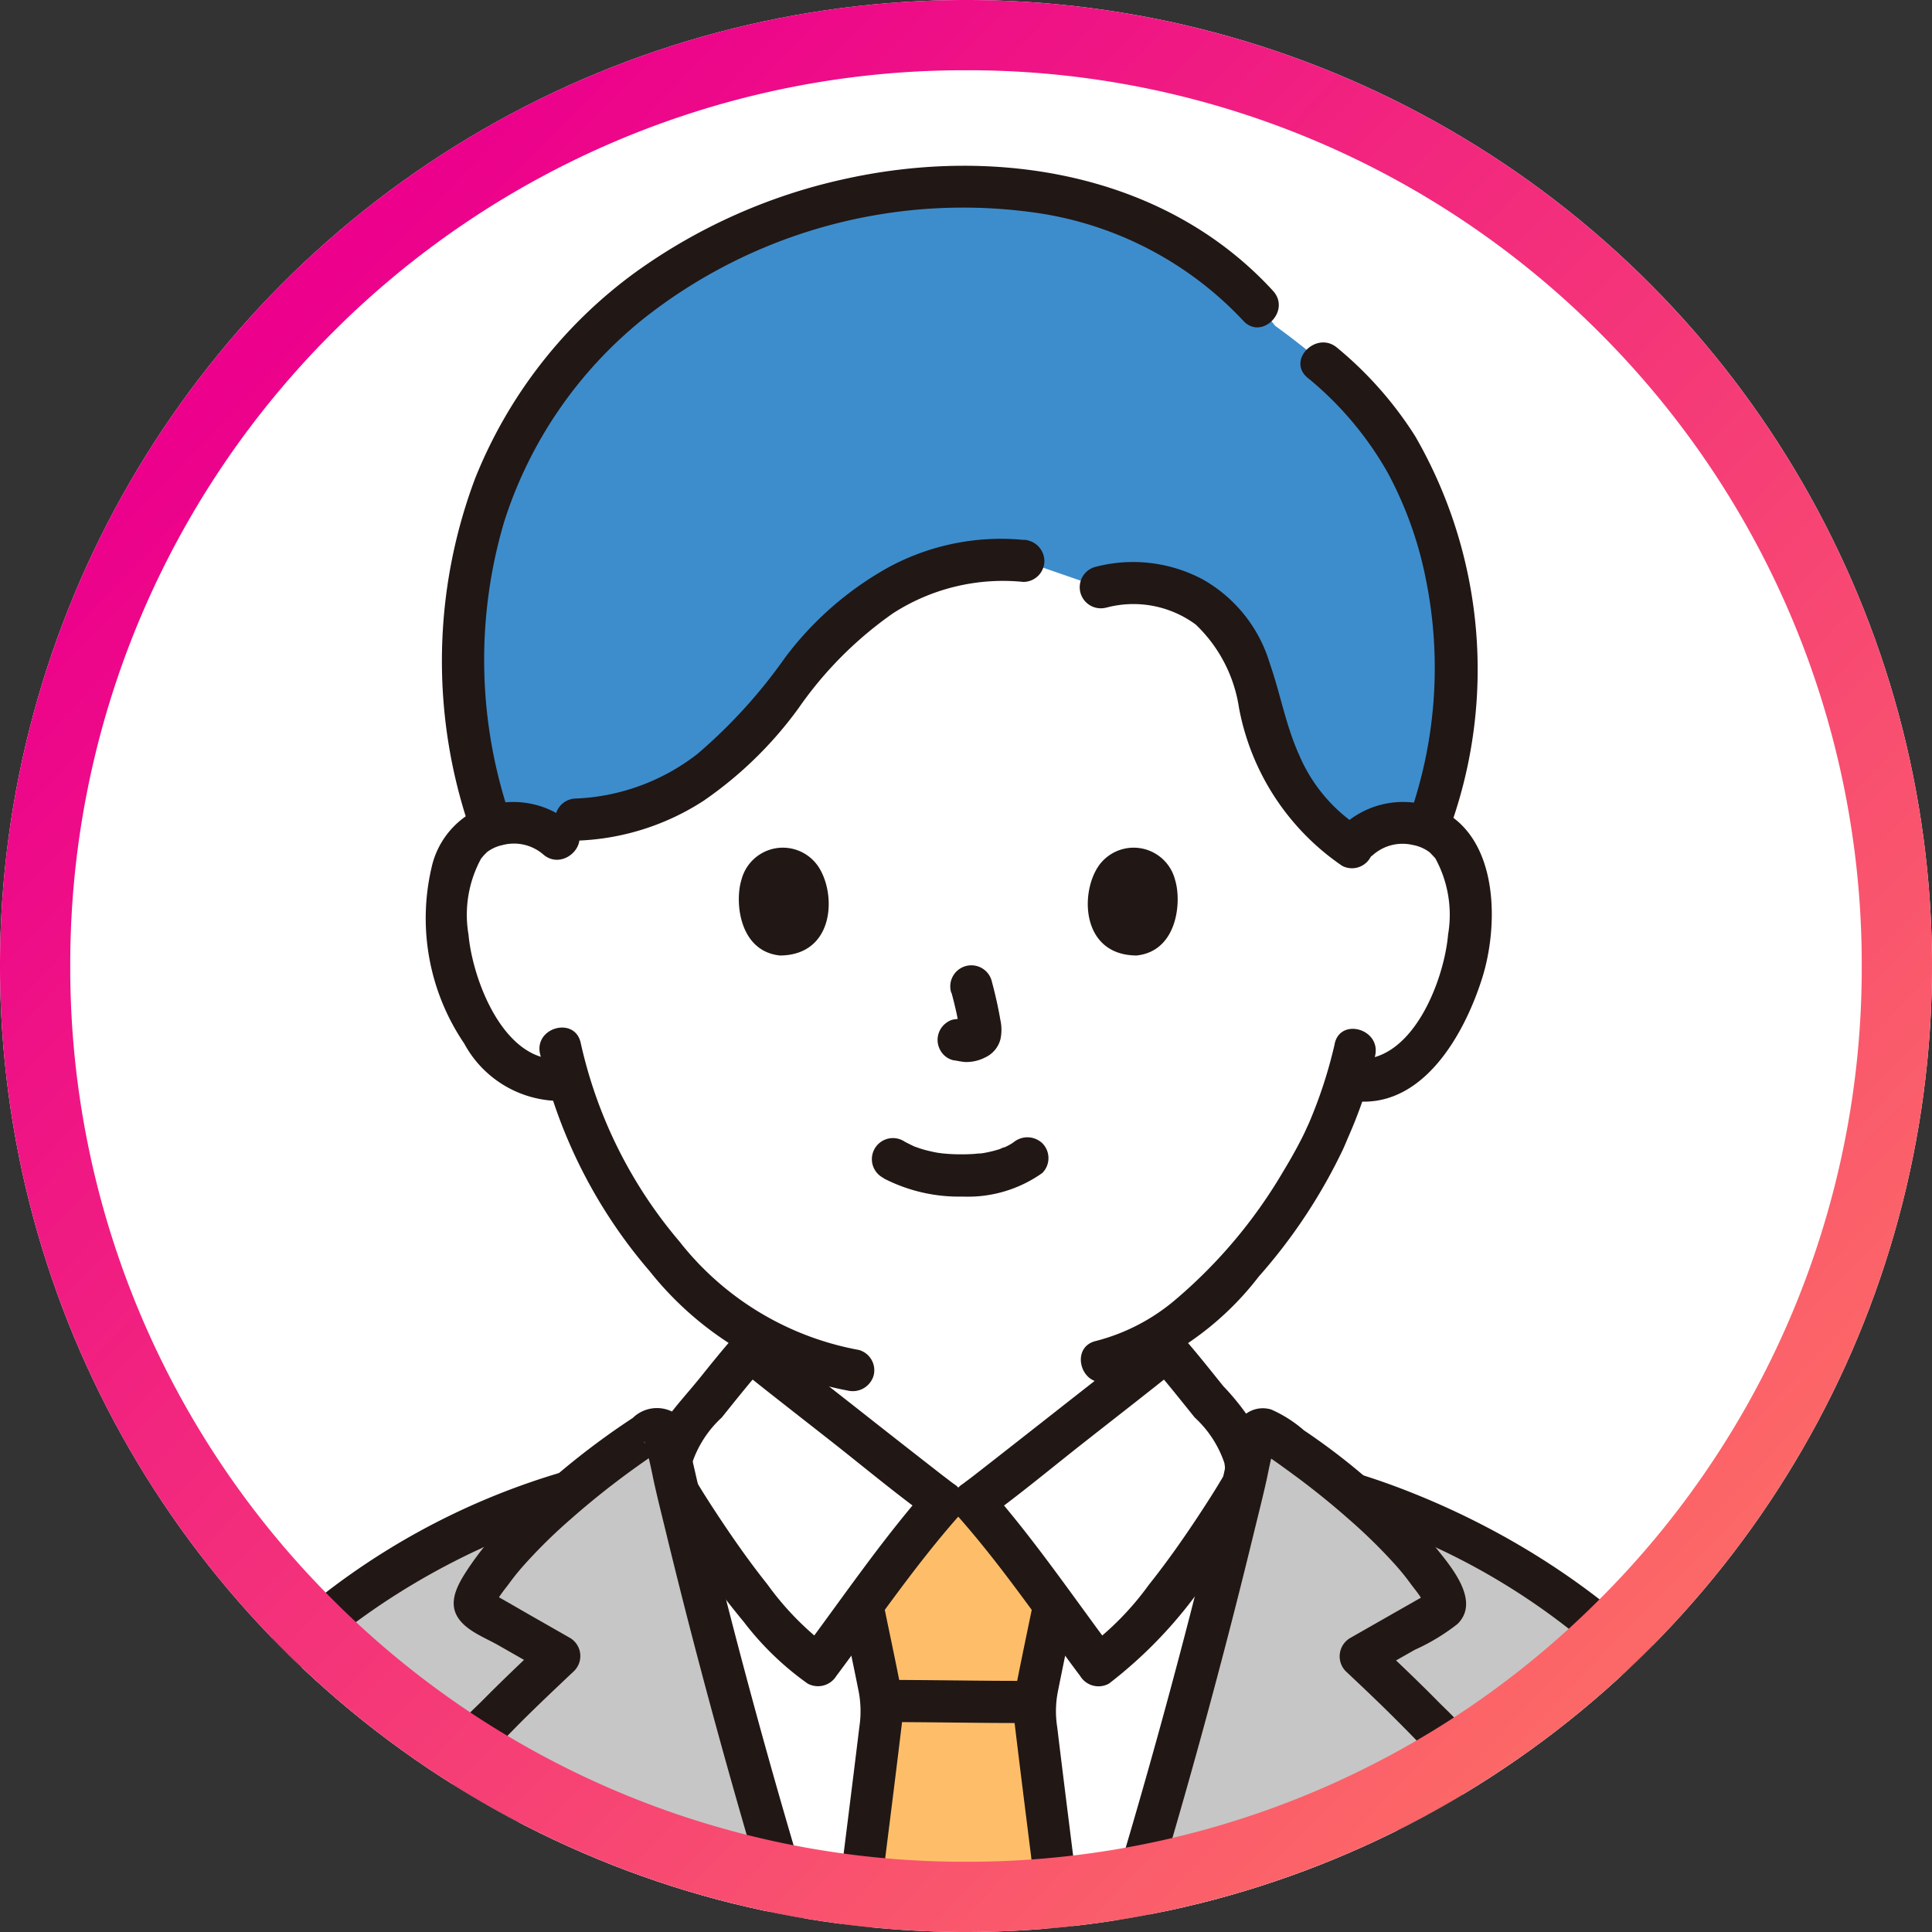
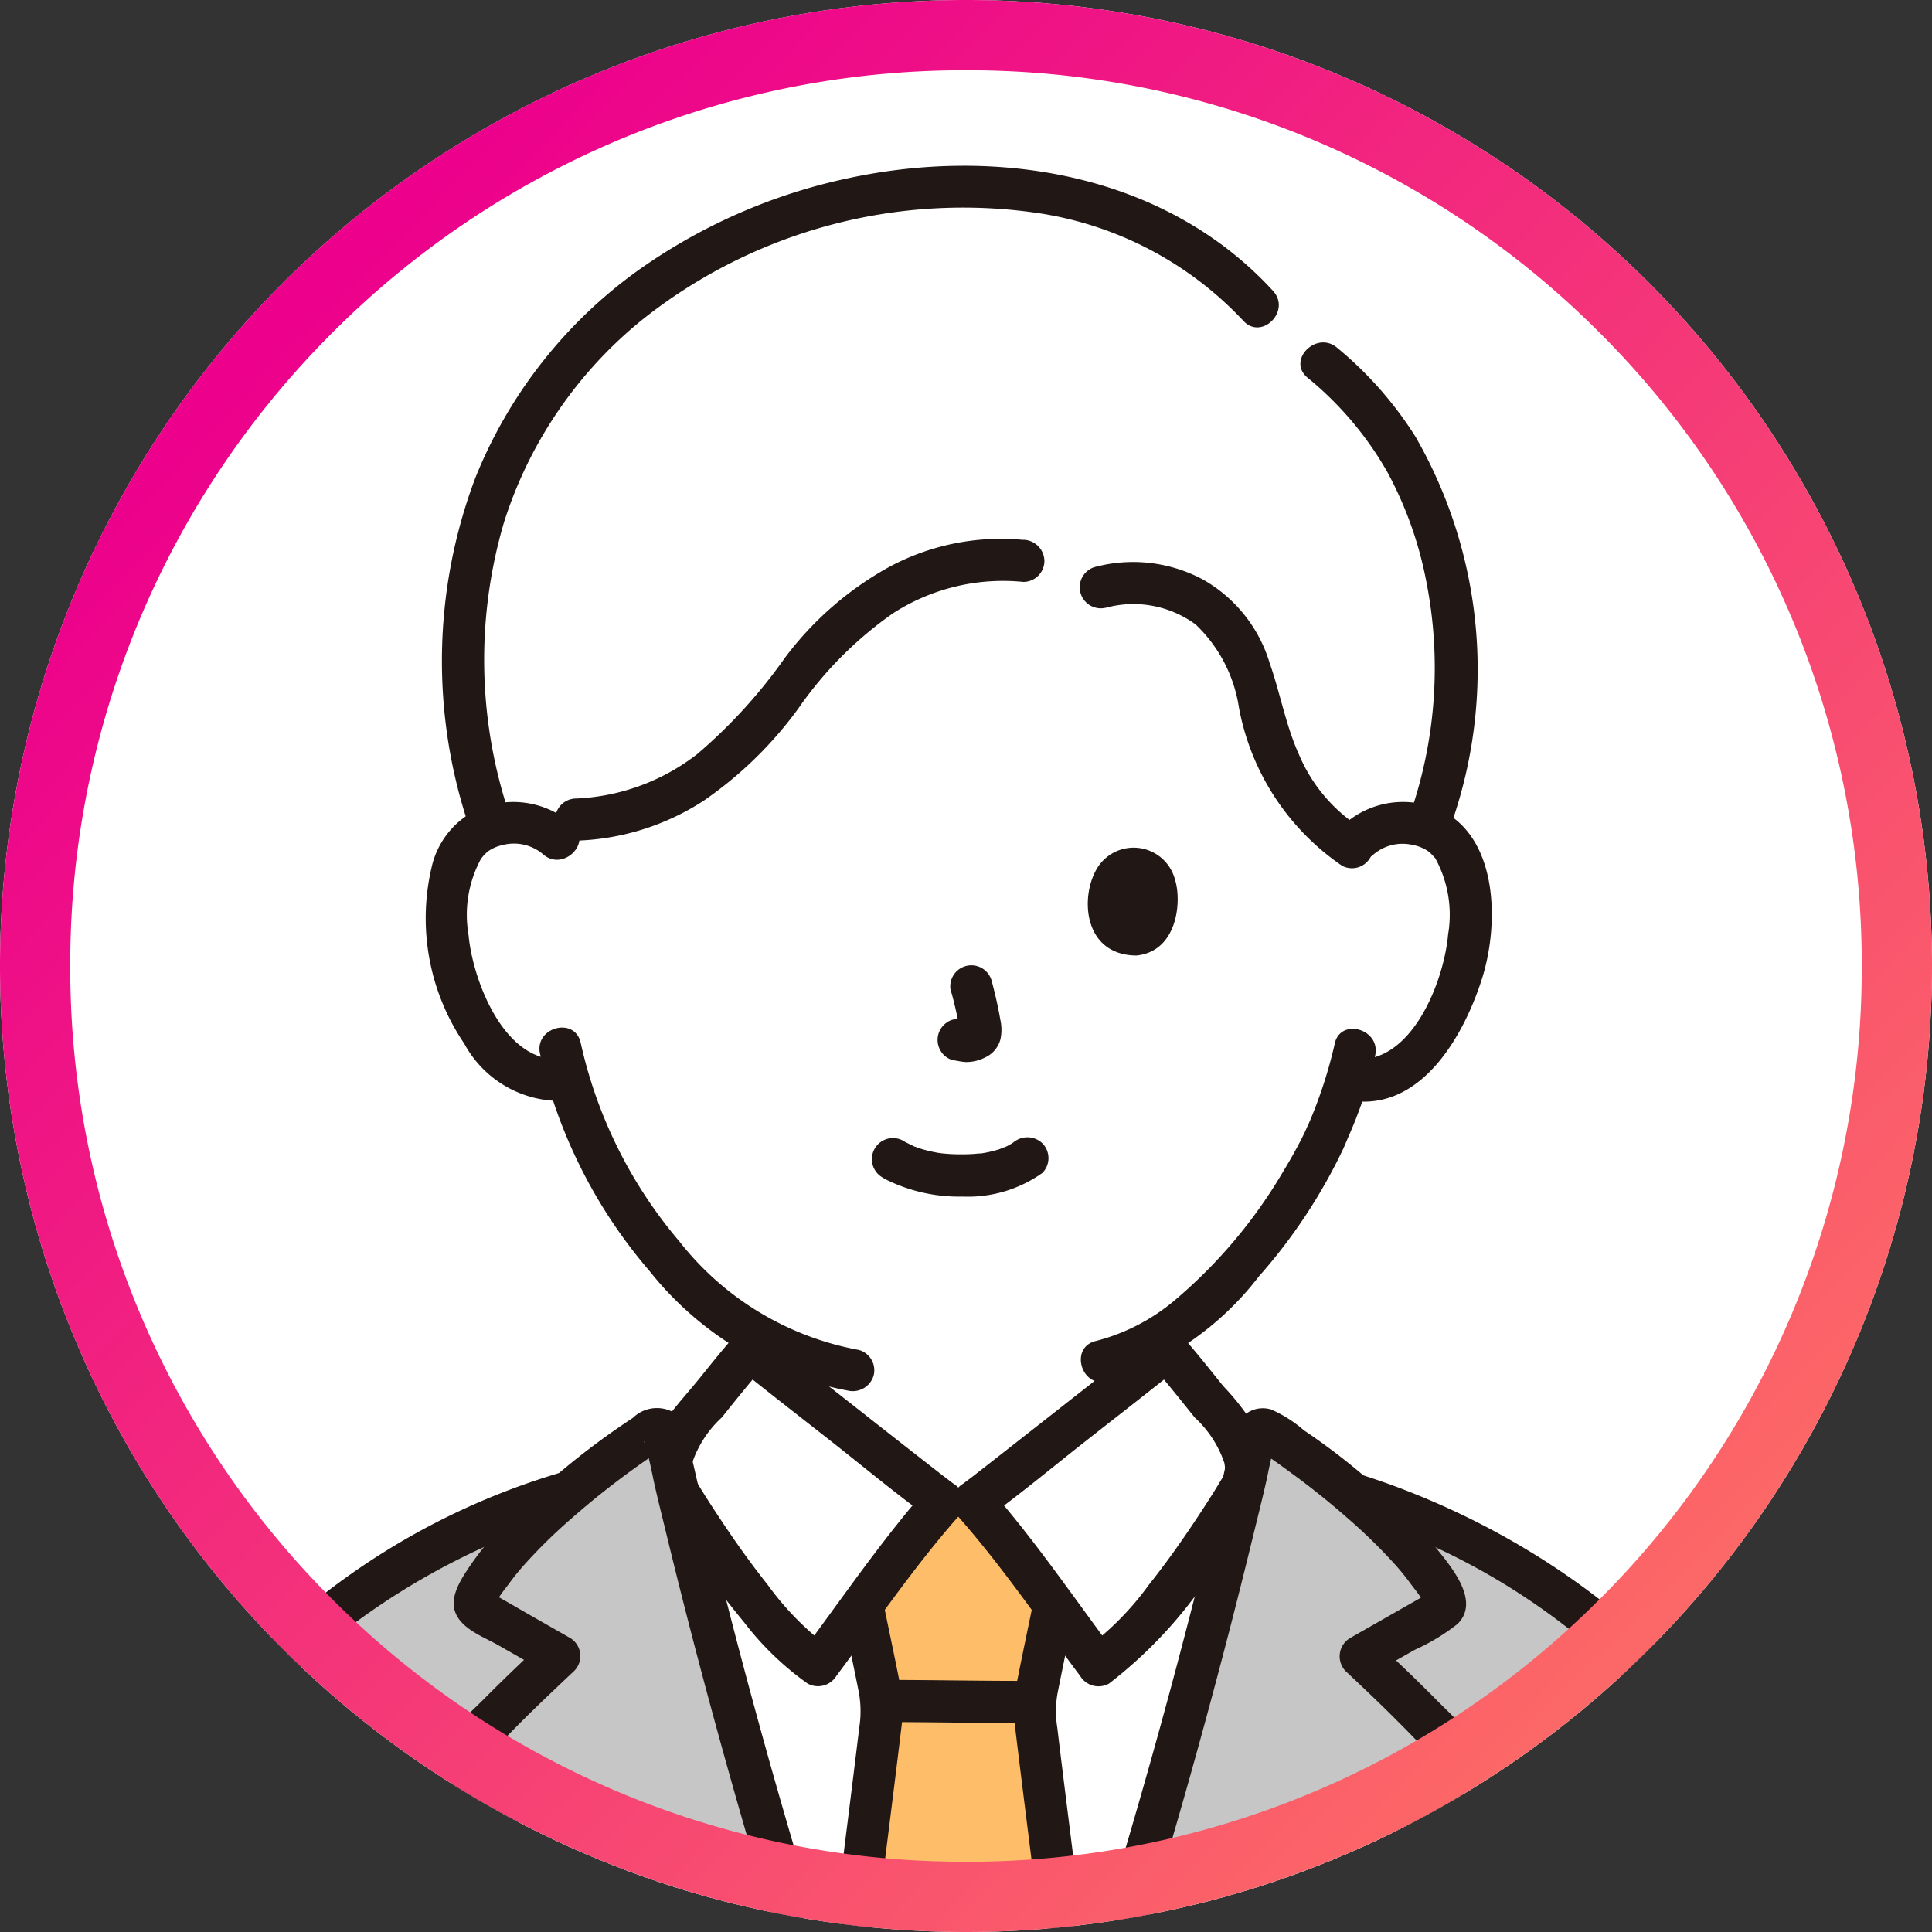
<svg xmlns="http://www.w3.org/2000/svg" width="55" height="55" viewBox="0 0 55 55">
  <rect x="0" y="0" width="55" height="55" fill="#333333" stroke="none" />
  <defs>
    <clipPath id="clip-path">
      <circle id="楕円形_8" data-name="楕円形 8" cx="27.5" cy="27.5" r="27.5" transform="translate(1259 9806)" fill="none" stroke="#707070" stroke-width="1" />
    </clipPath>
    <linearGradient id="linear-gradient" x1="0.181" y1="0.136" x2="0.876" y2="0.81" gradientUnits="objectBoundingBox">
      <stop offset="0" stop-color="#ec008c" />
      <stop offset="1" stop-color="#fc6767" />
    </linearGradient>
  </defs>
  <g id="グループ_575" data-name="グループ 575" transform="translate(-1156 -9645)">
    <g id="グループ_574" data-name="グループ 574" transform="translate(-46)">
      <circle id="楕円形_20" data-name="楕円形 20" cx="27.5" cy="27.5" r="27.5" transform="translate(1202 9645)" fill="#fff" />
      <g id="マスクグループ_13" data-name="マスクグループ 13" transform="translate(-57 -161)" clip-path="url(#clip-path)">
        <g id="グループ_463" data-name="グループ 463" transform="translate(-43 246.989)">
          <path id="パス_2277" data-name="パス 2277" d="M288.371,258.642a1.784,1.784,0,0,1,1.288-.472,1.654,1.654,0,0,1,1.486.826,4.945,4.945,0,0,1,.144,3.487,5.387,5.387,0,0,1-1.581,2.564,1.965,1.965,0,0,1-1.515.437l-.145-.025a11.544,11.544,0,0,1-.521,1.415,14.687,14.687,0,0,1-4.8,5.906c0,.977,0,1.743,0,1.743a2.7,2.7,0,0,0,.115.957,2.329,2.329,0,0,0,.7,1.016,7.835,7.835,0,0,0,2.337,1.183l1.228.484s-2.444,4.7-10.171,4.7-9.854-4.7-9.854-4.7l1.23-.484a7.835,7.835,0,0,0,2.337-1.183,2.324,2.324,0,0,0,.7-1.016,2.7,2.7,0,0,0,.115-.957s0-.652,0-1.615a10.68,10.68,0,0,1-3.019-2.6,13.555,13.555,0,0,1-2.572-4.852,1.928,1.928,0,0,1-1.639-.41,5.387,5.387,0,0,1-1.581-2.564,4.946,4.946,0,0,1,.144-3.487,1.654,1.654,0,0,1,1.486-.826,1.781,1.781,0,0,1,1.288.472s-2.821-11.16,11.034-11.16,11.768,11.16,11.768,11.16Z" transform="translate(1052.31 9324.268)" fill="#fff" />
          <path id="パス_2278" data-name="パス 2278" d="M286.921,333.994l-.944-.747c-.565.632-1.261,1.557-1.813,2.2a1.973,1.973,0,0,0-.424.939l.009.039.043.234c.006.033.015.068.024.106.035.157.074.316.112.476.92,3.891,2.007,7.912,3.178,11.771h9.718c1.171-3.858,2.259-7.88,3.178-11.771.018-.075.036-.149.053-.222l-.019-.005a1.75,1.75,0,0,0-.38-1.567c-.552-.64-1.249-1.565-1.813-2.2-.24.194-5.132,4.051-5.5,4.314h-.862c-.276-.2-3.055-2.381-4.558-3.567Z" transform="translate(1037.37 9264.212)" fill="#fff" />
          <path id="パス_2279" data-name="パス 2279" d="M280.384,332.336V333.4a2.455,2.455,0,0,1-.121,1,2.747,2.747,0,0,1-1.459,1.257c-.759.365-1.577.635-2.361.944a.618.618,0,0,0-.419.737.6.6,0,0,0,.737.419,28.627,28.627,0,0,0,2.854-1.168,3.584,3.584,0,0,0,1.742-1.72,6.394,6.394,0,0,0,.225-2.529.6.6,0,0,0-1.2,0h0Z" transform="translate(1042.787 9265.255)" fill="#211715" />
          <path id="パス_2280" data-name="パス 2280" d="M328.2,331.455v1.177a4.186,4.186,0,0,0,.137,1.4,3.485,3.485,0,0,0,1.719,1.873,25.049,25.049,0,0,0,2.963,1.229.6.6,0,0,0,.737-.419.614.614,0,0,0-.419-.737c-.819-.323-1.68-.6-2.466-1a2.46,2.46,0,0,1-1.406-1.351,4.053,4.053,0,0,1-.065-1.179v-1a.6.6,0,0,0-1.2,0Z" transform="translate(1006.235 9265.872)" fill="#211715" />
          <path id="パス_2281" data-name="パス 2281" d="M234.273,352.332a20.322,20.322,0,0,1,13.286-7.759c0,.034.014.076.025.121.035.157.074.316.112.476.935,3.955,2.043,8.045,3.236,11.961H232a13.859,13.859,0,0,1,2.275-4.8Z" transform="translate(1073.601 9256.281)" fill="#c6c6c6" />
          <path id="パス_2282" data-name="パス 2282" d="M343.47,352a20.419,20.419,0,0,0-12.9-7.376c-.005.032-.014.068-.023.106-.035.157-.074.316-.112.476-.935,3.955-2.043,8.045-3.236,11.962h18.825A14.012,14.012,0,0,0,343.47,352Z" transform="translate(1006.939 9256.248)" fill="#c6c6c6" />
-           <path id="パス_2283" data-name="パス 2283" d="M270.493,239.646a6.347,6.347,0,0,1-3.342,1.065l-.523.567a1.784,1.784,0,0,0-1.288-.472,2.111,2.111,0,0,0-.605.1,14.744,14.744,0,0,1-.608-7.245,12.88,12.88,0,0,1,2.946-6.136c4.714-5.385,15.126-7.1,19.975-.873a21.745,21.745,0,0,1,2.049,1.68c3.232,3.1,3.813,8.566,2.294,12.6a2.089,2.089,0,0,0-.672-.128,1.731,1.731,0,0,0-1.478.694c-1.717-1.008-2.245-2.676-2.668-4.229a4.733,4.733,0,0,0-1.218-2.418,3.6,3.6,0,0,0-3.288-.75l-2.188-.757a6.587,6.587,0,0,0-5,1.7c-1.2,1.075-1.935,2.361-3.033,3.488a7.848,7.848,0,0,1-1.356,1.11Z" transform="translate(1051.25 9341.632)" fill="#3d8dcc" />
          <path id="パス_2284" data-name="パス 2284" d="M285.624,224.294c-3.063-3.344-7.859-4.133-12.14-3.2a16.064,16.064,0,0,0-5.988,2.65,13.429,13.429,0,0,0-4.583,5.871,14.759,14.759,0,0,0-.128,10.075c.237.731,1.4.418,1.156-.319a13.859,13.859,0,0,1-.211-8.495,12.135,12.135,0,0,1,3.933-5.762A14.669,14.669,0,0,1,279,222.087a10.039,10.039,0,0,1,5.775,3.055c.522.57,1.368-.279.848-.848h0Z" transform="translate(1052.619 9343)" fill="#211715" />
          <path id="パス_2285" data-name="パス 2285" d="M347.8,251.161a13.284,13.284,0,0,0-1.045-10.973,10.633,10.633,0,0,0-2.225-2.524c-.586-.5-1.438.349-.848.848a9.586,9.586,0,0,1,2.278,2.693,10.787,10.787,0,0,1,1.1,3.075,12.693,12.693,0,0,1-.421,6.562c-.248.733.91,1.047,1.156.319h0Z" transform="translate(995.537 9331.248)" fill="#211715" />
          <path id="パス_2286" data-name="パス 2286" d="M323.267,259.658a2.989,2.989,0,0,1,2.562.475,4.114,4.114,0,0,1,1.233,2.37,6.993,6.993,0,0,0,2.937,4.5.6.6,0,0,0,.605-1.035,4.581,4.581,0,0,1-1.825-2.112c-.383-.841-.538-1.755-.842-2.622a4.085,4.085,0,0,0-1.9-2.381,4.22,4.22,0,0,0-3.089-.353.6.6,0,0,0,.319,1.156h0Z" transform="translate(1010.209 9316.656)" fill="#211715" />
          <path id="パス_2287" data-name="パス 2287" d="M286.083,256.162a6.715,6.715,0,0,0-3.849.789,9.346,9.346,0,0,0-2.931,2.563,14.781,14.781,0,0,1-2.5,2.746,6.034,6.034,0,0,1-3.446,1.265.6.6,0,0,0,0,1.2,7.06,7.06,0,0,0,3.626-1.135,11.155,11.155,0,0,0,2.7-2.631,10.838,10.838,0,0,1,2.683-2.7,5.775,5.775,0,0,1,3.72-.9.6.6,0,0,0,.6-.6.614.614,0,0,0-.6-.6h0Z" transform="translate(1045.046 9318.218)" fill="#211715" />
          <path id="パス_2288" data-name="パス 2288" d="M303.228,314.162a4.666,4.666,0,0,0,2.247.52,3.661,3.661,0,0,0,2.271-.671.6.6,0,0,0,0-.848.618.618,0,0,0-.848,0c.183-.142.045-.036,0-.006s-.091.055-.138.08l-.074.037c-.079.041-.028-.022.028-.009-.037-.008-.152.057-.191.069a3.4,3.4,0,0,1-.534.122c.09-.013-.006,0-.046,0s-.1.01-.157.013q-.19.012-.38.01-.17,0-.34-.012l-.156-.013c-.01,0-.2-.03-.07-.007a4.426,4.426,0,0,1-.5-.111c-.07-.021-.138-.046-.207-.07-.152-.052.093.047-.044-.017q-.128-.061-.254-.126a.6.6,0,1,0-.6,1.035h0Z" transform="translate(1023.926 9278.393)" fill="#211715" />
          <path id="パス_2289" data-name="パス 2289" d="M309.448,297.486a10.494,10.494,0,0,1,.247,1.131l-.021-.159a.679.679,0,0,1,0,.156l.021-.159a.375.375,0,0,1-.017.07l.061-.143a.266.266,0,0,1-.025.045l.094-.121a.249.249,0,0,1-.037.036l.121-.094a.713.713,0,0,1-.09.047l.143-.061a.642.642,0,0,1-.151.044l.159-.021a.605.605,0,0,1-.142,0l.159.021c-.053-.007-.106-.02-.159-.028a.457.457,0,0,0-.239-.011.447.447,0,0,0-.223.071.6.6,0,0,0-.215.82.574.574,0,0,0,.358.275c.123.016.243.048.368.053a1.181,1.181,0,0,0,.545-.13.79.79,0,0,0,.437-.521,1.3,1.3,0,0,0-.005-.559c-.061-.364-.146-.725-.24-1.082a.6.6,0,1,0-1.156.319h0Z" transform="translate(1019.639 9289.787)" fill="#211715" />
-           <path id="パス_2290" data-name="パス 2290" d="M290.23,286.416c-.189.614-.066,2.025,1.1,2.145,1.536-.009,1.618-1.716,1.1-2.518a1.217,1.217,0,0,0-2.2.373Z" transform="translate(1032.875 9297.651)" fill="#211715" />
          <path id="パス_2291" data-name="パス 2291" d="M325.795,286.416c.189.614.066,2.025-1.1,2.145-1.536-.009-1.618-1.716-1.1-2.518A1.217,1.217,0,0,1,325.795,286.416Z" transform="translate(1009.659 9297.651)" fill="#211715" />
          <path id="パス_2292" data-name="パス 2292" d="M264.571,281.792a2.537,2.537,0,0,0-2.745-.414,2.411,2.411,0,0,0-1.272,1.635,6.349,6.349,0,0,0,.93,5.012,3.108,3.108,0,0,0,2.841,1.632.619.619,0,0,0,.6-.6.6.6,0,0,0-.6-.6c-1.665.216-2.6-2.2-2.72-3.537a3.345,3.345,0,0,1,.369-2.179c-.058.081.06-.067.063-.07.028-.027.073-.075.1-.1a1.107,1.107,0,0,1,.43-.195,1.279,1.279,0,0,1,1.158.258c.574.512,1.425-.333.848-.848h0Z" transform="translate(1053.732 9300.694)" fill="#211715" />
          <path id="パス_2293" data-name="パス 2293" d="M347.643,282.629a1.27,1.27,0,0,1,1.106-.269,1.131,1.131,0,0,1,.482.206c.035.028.2.213.162.166a3.345,3.345,0,0,1,.369,2.179c-.115,1.338-1.055,3.753-2.72,3.537a.6.6,0,0,0-.6.6.615.615,0,0,0,.6.6c2,.259,3.2-1.919,3.7-3.528.439-1.421.458-3.69-.942-4.61a2.524,2.524,0,0,0-3.007.273c-.577.515.273,1.36.848.848h0Z" transform="translate(993.462 9300.704)" fill="#211715" />
          <path id="パス_2294" data-name="パス 2294" d="M329.868,303.122a13.212,13.212,0,0,1-.776,2.353c.063-.153-.052.111-.079.167-.053.11-.108.219-.165.327-.14.266-.29.527-.446.784a14.209,14.209,0,0,1-3.059,3.642,5.661,5.661,0,0,1-2.273,1.183c-.751.175-.433,1.332.319,1.156a8.591,8.591,0,0,0,4.319-2.992,15.517,15.517,0,0,0,2.4-3.628c.032-.07.062-.141.092-.212.008-.018.088-.21.062-.15-.032.076.015-.031.018-.037q.046-.107.091-.214c.047-.112.092-.224.135-.338a11.457,11.457,0,0,0,.516-1.721c.156-.753-1-1.075-1.156-.319h0Z" transform="translate(1010.128 9285.608)" fill="#211715" />
          <path id="パス_2295" data-name="パス 2295" d="M271.241,303.309a14.343,14.343,0,0,0,3.119,6.188,9.415,9.415,0,0,0,5.638,3.4.619.619,0,0,0,.737-.419.6.6,0,0,0-.419-.737,8.415,8.415,0,0,1-5.108-3.089,13.084,13.084,0,0,1-2.811-5.659c-.171-.752-1.327-.434-1.156.319h0Z" transform="translate(1046.133 9285.7)" fill="#211715" />
          <path id="パス_2296" data-name="パス 2296" d="M306.966,357.643c-.286-2.3-.5-4.022-.5-4.108a9.592,9.592,0,0,1,.222-1.242c.136-.653.192-.955.331-1.641l.011-.078c-.783-1.055-1.719-2.291-2.293-2.936h-.862c-.575.647-1.514,1.887-2.3,2.943l.016.071c.139.686.2.987.331,1.641a9.6,9.6,0,0,1,.222,1.242c0,.106-.328,2.67-.707,5.742h5.733c-.07-.566-.138-1.114-.2-1.634Z" transform="translate(1024.977 9254.135)" fill="#febe69" />
          <path id="パス_2297" data-name="パス 2297" d="M306.52,364.551c-1.275,0-2.55-.027-3.825-.027a.6.6,0,1,0,0,1.2c1.275,0,2.55.027,3.825.027a.6.6,0,1,0,0-1.2Z" transform="translate(1024.516 9242.311)" fill="#211715" />
          <path id="パス_2298" data-name="パス 2298" d="M318.165,364.936c-.215-1.744-.439-3.487-.649-5.231a2.9,2.9,0,0,1,.022-1.033c.147-.734.3-1.467.452-2.2.152-.753-1-1.076-1.156-.319s-.313,1.5-.461,2.247a3.752,3.752,0,0,0-.063,1.249c.212,1.764.439,3.525.656,5.289a.619.619,0,0,0,.6.6.6.6,0,0,0,.6-.6h0Z" transform="translate(1014.581 9248.476)" fill="#211715" />
          <path id="パス_2299" data-name="パス 2299" d="M300.627,364.936c.217-1.763.445-3.525.656-5.289a3.752,3.752,0,0,0-.063-1.249c-.148-.75-.31-1.5-.461-2.247s-1.309-.436-1.156.319c.145.719.3,1.437.443,2.156a2.986,2.986,0,0,1,.031,1.078c-.211,1.745-.434,3.487-.649,5.231a.6.6,0,0,0,.6.6.614.614,0,0,0,.6-.6h0Z" transform="translate(1026.386 9248.476)" fill="#211715" />
          <path id="パス_2300" data-name="パス 2300" d="M231.177,355.93c1.316-5.221,5.872-9.132,10.755-11a19.687,19.687,0,0,1,4.347-1.129.6.6,0,0,0,.419-.737.616.616,0,0,0-.737-.419,20.425,20.425,0,0,0-14.04,8.662,14.325,14.325,0,0,0-1.9,4.308.6.6,0,0,0,1.156.319Z" transform="translate(1075 9257.64)" fill="#211715" />
          <path id="パス_2301" data-name="パス 2301" d="M352.925,355.611c-1.411-5.6-6.232-9.739-11.443-11.784a19.737,19.737,0,0,0-4.5-1.187.62.62,0,0,0-.737.419.6.6,0,0,0,.419.737,19.316,19.316,0,0,1,13.294,8.067,13.322,13.322,0,0,1,1.808,4.066.6.6,0,0,0,1.156-.319Z" transform="translate(1000.613 9257.641)" fill="#211715" />
          <path id="パス_2302" data-name="パス 2302" d="M334.5,354.213c.683-1.277,1.345-2.543,1.981-3.784a.829.829,0,0,0,.112-.4.73.73,0,0,0-.2-.452c-.775-.843-1.623-1.65-2.454-2.43l2.209-1.26a.356.356,0,0,0,.2-.2.371.371,0,0,0-.056-.24,8.4,8.4,0,0,0-1.818-2.226,25.594,25.594,0,0,0-3.2-2.507.217.217,0,0,0-.331.13l-.191.78-.043.234c-.006.033-.015.068-.024.106-.035.157-.074.316-.112.476-.92,3.891-2.007,7.912-3.178,11.771" transform="translate(1006.803 9259.008)" fill="#c6c6c6" />
          <path id="パス_2303" data-name="パス 2303" d="M317.938,333.246c.565.632,1.261,1.557,1.813,2.2a1.751,1.751,0,0,1,.379,1.567c-.212.424-2.558,4.186-4.138,5.2-.5-.665-2.567-3.536-3.556-4.648.371-.263,5.263-4.12,5.5-4.314Z" transform="translate(1017.275 9264.212)" fill="#fff" />
          <path id="パス_2304" data-name="パス 2304" d="M285.931,333.246c-.565.632-1.261,1.557-1.813,2.2a1.751,1.751,0,0,0-.379,1.567c.212.424,2.558,4.186,4.138,5.2.5-.665,2.567-3.536,3.556-4.648-.371-.263-5.263-4.12-5.5-4.314Z" transform="translate(1037.415 9264.212)" fill="#fff" />
          <path id="パス_2305" data-name="パス 2305" d="M316.127,332.228c.425.48.82.985,1.223,1.483a3.107,3.107,0,0,1,.843,1.293c.05.3.013.307-.138.56s-.322.52-.489.776c-.476.729-.975,1.446-1.518,2.127a8.307,8.307,0,0,1-1.745,1.782l.82.215c-1.2-1.6-2.326-3.27-3.65-4.77l-.121.942c.991-.71,1.932-1.5,2.891-2.252.912-.717,1.83-1.427,2.733-2.156a.6.6,0,0,0,0-.848.614.614,0,0,0-.848,0c-.883.712-1.78,1.406-2.671,2.107q-.905.711-1.812,1.421-.32.25-.641.5c.129-.1-.091.07-.133.1s-.082.063-.124.093a.611.611,0,0,0-.121.942c1.257,1.423,2.326,3.009,3.463,4.527a.611.611,0,0,0,.82.215,12.751,12.751,0,0,0,3.141-3.519c.358-.515.706-1.039,1.03-1.576a2.082,2.082,0,0,0,.073-2.061,6.986,6.986,0,0,0-.992-1.313c-.389-.483-.773-.971-1.184-1.435-.513-.579-1.358.272-.848.848Z" transform="translate(1018.662 9265.654)" fill="#211715" />
          <path id="パス_2306" data-name="パス 2306" d="M284.128,331.381c-.343.387-.666.79-.99,1.193s-.7.807-1.006,1.24a2.117,2.117,0,0,0-.184,2.248,26.869,26.869,0,0,0,2.437,3.474,8.4,8.4,0,0,0,1.81,1.748.614.614,0,0,0,.82-.215c1.136-1.518,2.206-3.1,3.463-4.527a.611.611,0,0,0-.121-.942c-.042-.03-.083-.061-.124-.093s-.262-.2-.133-.1l-.641-.5q-.907-.708-1.812-1.421c-.891-.7-1.788-1.4-2.671-2.107a.618.618,0,0,0-.848,0,.6.6,0,0,0,0,.848c.9.728,1.821,1.439,2.733,2.156.958.753,1.9,1.542,2.891,2.252l-.121-.941c-1.324,1.5-2.453,3.171-3.65,4.77l.82-.215a8.308,8.308,0,0,1-1.745-1.782c-.543-.681-1.042-1.4-1.518-2.127-.167-.256-.332-.514-.489-.776s-.188-.269-.138-.56a3.105,3.105,0,0,1,.843-1.293c.4-.5.8-1,1.223-1.483.51-.576-.335-1.427-.848-.848Z" transform="translate(1038.794 9265.653)" fill="#211715" />
          <path id="パス_2307" data-name="パス 2307" d="M333.6,353.128q.577-1.081,1.144-2.167.287-.551.572-1.1a3.457,3.457,0,0,0,.442-1.032c.109-.765-.574-1.3-1.054-1.789-.573-.582-1.165-1.143-1.76-1.7l-.121.942,1.234-.7a5.849,5.849,0,0,0,1.213-.733c.66-.645-.167-1.615-.594-2.15a18.558,18.558,0,0,0-3.775-3.364,3.656,3.656,0,0,0-.932-.593.812.812,0,0,0-1,.494,15.248,15.248,0,0,0-.466,1.947q-.638,2.679-1.353,5.337-.83,3.091-1.76,6.155a.6.6,0,0,0,1.156.319q1.066-3.518,2-7.072.462-1.753.891-3.514c.135-.553.275-1.105.4-1.661.043-.2.08-.4.129-.6l.08-.327.035-.143q.034-.121-.046.078l-.265.154q-.249-.036-.048.062l.138.094q.168.115.334.233.3.216.6.439.711.534,1.379,1.123a15.376,15.376,0,0,1,1.274,1.242,6.888,6.888,0,0,1,.5.612c.093.13.362.436.371.594l.082-.3c.032-.062-.088.045-.11.057-.109.061-.216.124-.325.185l-.585.333-1.169.667a.605.605,0,0,0-.121.942c.489.46.977.921,1.454,1.4q.358.356.707.721c.2.208.363.262.256.5-.564,1.271-1.293,2.494-1.948,3.72-.364.68.671,1.287,1.035.605h0Z" transform="translate(1008.22 9260.395)" fill="#211715" />
          <path id="パス_2308" data-name="パス 2308" d="M266.355,354.213c-.683-1.277-1.345-2.543-1.981-3.784a.828.828,0,0,1-.112-.4.73.73,0,0,1,.2-.452c.775-.843,1.623-1.65,2.454-2.43l-2.209-1.26a.356.356,0,0,1-.2-.2.371.371,0,0,1,.056-.24,8.4,8.4,0,0,1,1.818-2.226,25.6,25.6,0,0,1,3.2-2.507.217.217,0,0,1,.331.13l.191.78.043.234c.006.033.015.068.024.106.035.157.074.316.112.476.92,3.891,2.007,7.912,3.178,11.771" transform="translate(1051.009 9259.008)" fill="#c6c6c6" />
          <path id="パス_2309" data-name="パス 2309" d="M265.485,352.525c-.655-1.226-1.384-2.449-1.948-3.72-.1-.228.016-.249.206-.451q.346-.367.7-.722c.493-.491,1-.969,1.505-1.446a.6.6,0,0,0-.121-.942l-1.169-.667-.52-.3-.325-.185c-.042-.024-.195-.133-.175-.094l.082.3c.009-.156.285-.473.371-.594a6.78,6.78,0,0,1,.456-.562,15.064,15.064,0,0,1,1.319-1.292q.643-.566,1.327-1.084.323-.244.653-.478.143-.1.287-.2l.185-.126q.2-.1-.048-.062l-.265-.154c-.124-.116-.046-.131-.021.025.017.1.051.206.076.308.053.218.1.437.144.656.115.532.251,1.061.379,1.591q.437,1.8.908,3.584.937,3.554,2,7.072c.223.736,1.381.423,1.156-.319q-1.623-5.355-2.945-10.8c-.187-.774-.353-1.553-.543-2.327a1.047,1.047,0,0,0-.431-.737.981.981,0,0,0-1.111.185,21.631,21.631,0,0,0-3.833,3.207,8.763,8.763,0,0,0-.863,1.095c-.243.372-.55.865-.322,1.31.22.429.791.63,1.19.858l1.429.815-.121-.942c-.577.543-1.152,1.087-1.709,1.65-.492.5-1.217,1.057-1.1,1.84a3.208,3.208,0,0,0,.409.968q.284.552.571,1.1.584,1.119,1.179,2.232c.364.681,1.4.076,1.035-.605h0Z" transform="translate(1052.397 9260.393)" fill="#211715" />
        </g>
      </g>
    </g>
    <path id="交差_20" data-name="交差 20" d="M-4800,27.5A27.5,27.5,0,0,1-4772.5,0,27.5,27.5,0,0,1-4745,27.5,27.5,27.5,0,0,1-4772.5,55,27.5,27.5,0,0,1-4800,27.5ZM-4782.426,4a25.441,25.441,0,0,0-8.106,5.465A25.439,25.439,0,0,0-4796,17.575a25.351,25.351,0,0,0-2,9.925,25.343,25.343,0,0,0,2,9.925,25.413,25.413,0,0,0,5.465,8.106A25.425,25.425,0,0,0-4782.426,51a25.352,25.352,0,0,0,9.926,2,25.351,25.351,0,0,0,9.925-2,25.425,25.425,0,0,0,8.106-5.467A25.413,25.413,0,0,0-4749,37.425a25.343,25.343,0,0,0,2-9.925,25.351,25.351,0,0,0-2-9.925,25.439,25.439,0,0,0-5.465-8.106A25.441,25.441,0,0,0-4762.574,4a25.351,25.351,0,0,0-9.925-2A25.352,25.352,0,0,0-4782.426,4Z" transform="translate(5956 9645)" fill="url(#linear-gradient)" />
  </g>
</svg>